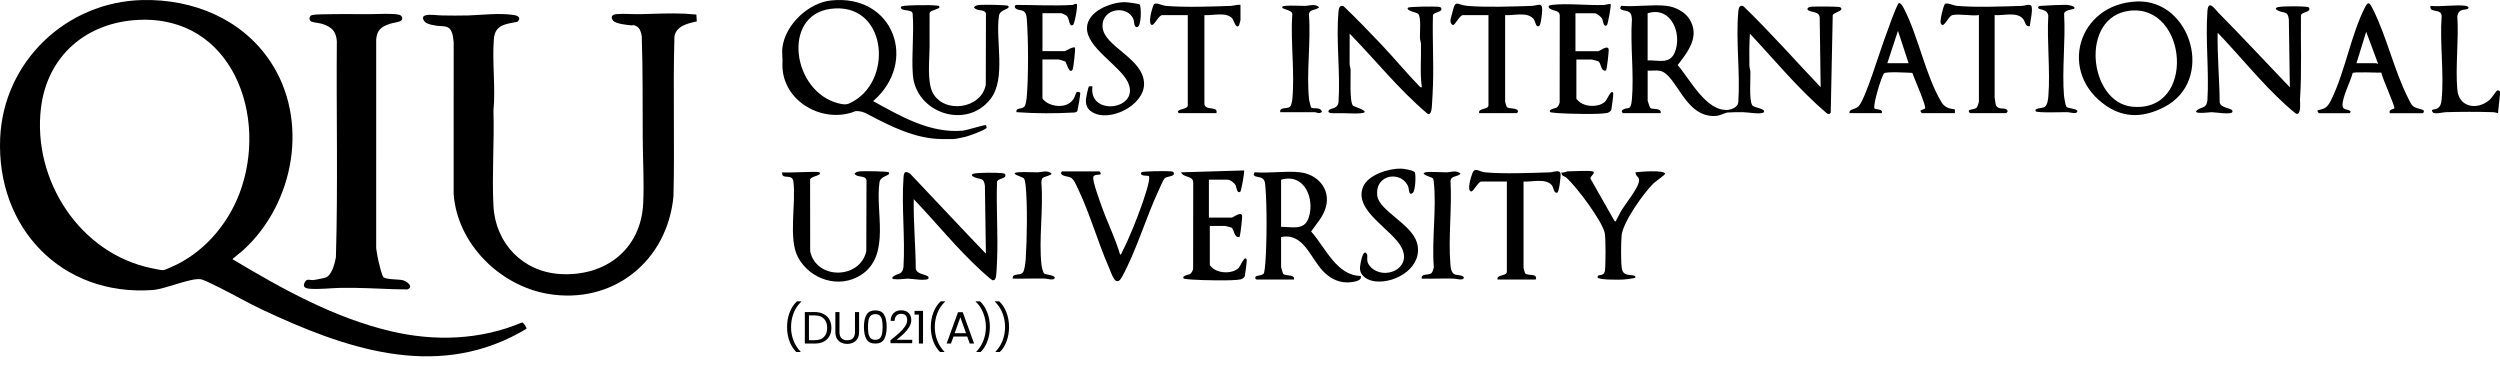
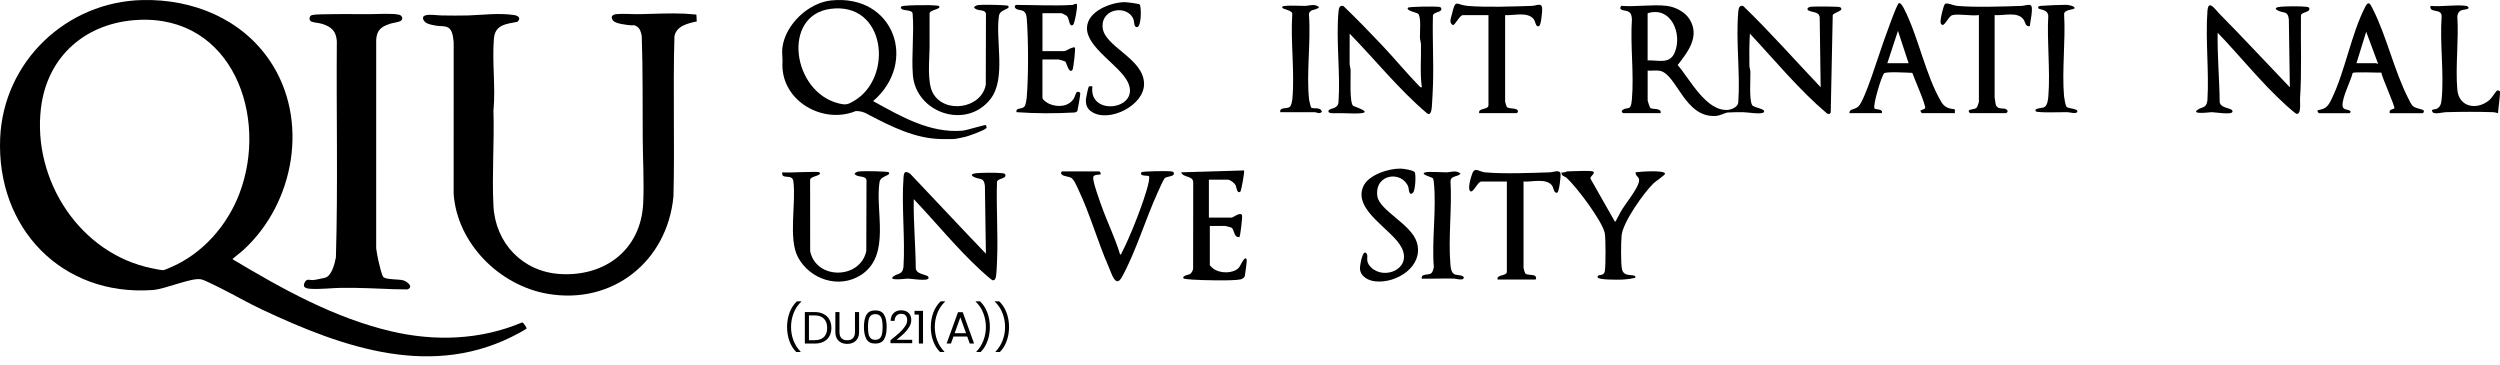
<svg xmlns="http://www.w3.org/2000/svg" width="260" height="38" viewBox="0 0 260 38" fill="none">
  <path d="M81.372 4.938C81.676 2.565 84.062 0.293 86.438 0.046C92.96 -0.636 95.511 6.466 90.804 10.515C93.651 12.08 96.693 13.874 100.089 13.592C100.554 13.553 102.447 12.936 102.545 13.017C102.556 13.026 102.626 13.273 102.6 13.308C102.425 13.544 100.795 14.13 100.43 14.221C100.089 14.306 99.51 14.431 99.177 14.462H97.925C95.183 14.427 92.679 13.155 90.332 11.927C89.895 11.658 89.449 11.534 88.996 11.551C85.647 12.939 81.37 10.581 81.37 6.768C81.422 6.188 81.298 5.502 81.37 4.941L81.372 4.938ZM86.355 0.924C81.278 1.61 82.395 9.584 87.244 10.758C87.978 10.935 88.164 10.878 88.813 10.498C92.969 8.061 92.113 0.146 86.355 0.924Z" fill="black" />
  <path d="M173.327 0.61C174.207 0.708 175.223 1.219 175.704 1.986C176.817 3.763 175.558 5.38 174.478 6.763C175.741 8.221 177.435 11.593 179.684 11.429C180.088 11.4 180.741 11.129 180.781 10.655C180.997 7.618 180.512 4.224 180.781 1.23C180.809 0.909 180.866 0.503 181.294 0.625C184.089 3.324 186.672 6.254 189.349 9.073L189.248 1.818C189.194 1.208 188.518 1.302 188.125 1.112C187.81 0.961 188.038 0.734 188.335 0.699C188.663 0.662 191.248 0.664 191.375 0.749C191.927 1.128 190.557 1.311 190.603 1.617L190.396 11.702L190.262 11.861L190.024 11.816C187.076 9.313 184.62 6.313 181.989 3.496C181.921 4.595 181.917 5.714 181.937 6.818C181.941 7.045 182.033 7.255 182.041 7.482C182.065 8.254 181.893 10.367 182.225 10.931C182.395 11.219 183.707 11.3 183.433 11.671C183.237 11.94 181.639 11.658 181.215 11.665C180.82 11.669 180.022 11.667 179.692 11.7C179.382 11.73 178.923 12.027 178.434 12.058C175.189 12.268 174.395 7.727 172.634 7.364C172.238 7.283 171.764 7.377 171.356 7.342V10.467C171.356 10.518 171.596 11.21 171.64 11.241C171.876 11.394 172.833 11.21 172.702 11.765H168.803C168.742 11.765 168.563 11.564 168.755 11.429C169.288 11.057 169.603 11.623 169.715 10.369C169.955 7.701 169.535 4.703 169.719 1.999C169.68 1.571 169.651 1.309 169.218 1.154C168.948 1.058 168.253 1.093 168.609 0.607C170.108 0.73 171.858 0.441 173.325 0.607L173.327 0.61ZM171.353 6.285C172.422 6.226 173.626 6.72 174.161 5.485C174.994 3.562 173.818 0.597 171.353 1.379V6.285Z" fill="black" />
  <path d="M147.871 9.073C147.663 7.607 147.818 6.084 147.779 4.598C147.773 4.371 147.683 4.161 147.674 3.934C147.654 3.389 147.827 1.735 147.482 1.431C147.322 1.289 146.201 1.117 146.426 0.804C146.518 0.678 149.193 0.66 149.558 0.702C149.671 0.715 149.851 0.726 149.89 0.852C150.032 1.316 149.051 1.217 149.025 1.622C148.959 4.023 149.112 6.44 149.029 8.839C149.007 9.477 148.974 10.216 148.928 10.854C148.907 11.158 148.88 12.073 148.448 11.818C145.487 9.311 143.061 6.261 140.365 3.499C140.382 4.541 140.341 5.586 140.36 6.628C140.365 6.855 140.459 7.065 140.465 7.292C140.485 7.961 140.332 10.649 140.723 11.003C140.813 11.084 142.705 11.645 141.571 11.772C140.837 11.855 139.81 11.739 138.973 11.772C138.8 11.778 137.959 11.838 138.195 11.477C138.363 11.219 139.093 11.361 139.202 10.658C139.418 7.62 138.933 4.226 139.202 1.233C139.23 0.911 139.287 0.505 139.716 0.627C141.068 1.927 142.39 3.287 143.682 4.65C144.973 6.014 146.243 7.554 147.58 8.929C147.672 9.023 147.707 9.11 147.866 9.075L147.871 9.073Z" fill="black" />
  <path d="M238.143 9.073L238.04 2.013C237.933 1.139 237.588 1.39 236.989 1.139C236.657 0.999 236.523 0.817 236.965 0.732C237.474 0.634 239.29 0.638 239.832 0.702C239.945 0.715 240.125 0.726 240.164 0.852C240.306 1.316 239.325 1.217 239.299 1.622C239.259 4.506 239.395 7.41 239.203 10.279C239.181 10.609 239.362 11.984 238.811 11.829C238.706 11.798 237.872 11.055 237.706 10.906C235.164 8.597 233.01 5.874 230.636 3.402C230.593 5.819 230.824 8.223 230.848 10.644C231.008 11.357 232.271 11.173 232.175 11.626C232.103 11.971 230.357 11.665 230.009 11.667C229.832 11.667 227.776 11.949 228.58 11.398C229.024 11.095 229.456 11.271 229.57 10.463C229.756 7.423 229.354 4.15 229.574 1.139C229.666 -0.114 230.381 0.983 230.73 1.337C233.243 3.879 235.671 6.503 238.143 9.078V9.073Z" fill="black" />
-   <path d="M222.247 0.153C227.89 -0.066 230.409 8.406 225.058 11.146C223.03 12.184 221.039 12.335 219.096 11.037C213.974 7.62 216.054 0.393 222.247 0.153ZM221.472 1.118C216.255 1.739 217.223 10.642 221.734 11.094C228.449 11.767 227.533 0.397 221.472 1.118Z" fill="black" />
  <path d="M97.637 0.612C98.017 0.988 96.612 0.99 96.677 1.431C96.662 2.585 96.688 3.741 96.677 4.895C96.667 6.215 96.4 8.509 97.01 9.654C98.185 11.861 102.055 11.337 102.521 8.813L102.54 1.433C102.436 0.88 101.579 1.245 101.295 0.758C101.435 0.585 101.61 0.54 101.819 0.516C102.173 0.474 104.756 0.498 104.852 0.614C105.152 0.974 104.002 0.942 103.895 1.628C103.502 4.139 104.662 8.151 103.023 10.279C100.506 13.546 95.231 11.739 94.936 7.781C94.783 5.734 95.078 3.516 94.916 1.449C94.921 0.9 93.664 1.234 93.69 0.756C93.697 0.644 93.92 0.618 94.02 0.607C94.698 0.533 95.915 0.533 96.623 0.535C96.76 0.535 97.597 0.577 97.632 0.612H97.637Z" fill="black" />
  <path d="M192.334 11.767C192.318 11.276 192.893 11.457 193.295 11.046C193.995 10.329 195.439 5.533 195.92 4.241C196.099 3.758 197.279 0.369 197.487 0.321C197.694 0.273 197.952 0.773 198.031 0.929C199.514 3.822 200.268 7.878 201.907 10.616C202.406 11.448 203.197 11.274 203.299 11.389C203.336 11.429 203.288 11.669 203.306 11.767H199.89C199.84 11.767 199.691 11.558 199.746 11.481C199.761 11.459 200.166 11.343 200.209 11.269C200.356 11.02 199.038 8.076 198.883 7.58C198.433 7.561 196.145 7.421 195.942 7.629C195.673 7.904 194.753 10.974 194.947 11.274C195.048 11.426 195.885 11.293 195.703 11.767H192.336H192.334ZM198.494 6.573L197.388 3.206L196.283 6.573H198.496H198.494Z" fill="black" />
  <path d="M248.536 11.767C248.393 11.352 248.962 11.35 249.012 11.28C249.128 11.118 247.723 8.048 247.657 7.55C247.248 7.576 244.794 7.445 244.676 7.596C244.447 8.503 243.603 10.059 243.623 10.957C243.636 11.529 244.263 11.306 244.447 11.577C244.506 11.665 244.373 11.77 244.349 11.77H241.173C241.117 11.77 240.972 11.544 241.029 11.481C241.058 11.448 241.58 11.381 241.847 11.193C242.161 10.972 242.325 10.627 242.489 10.295C243.883 7.434 244.532 3.523 245.985 0.708C246.333 0.037 246.497 0.398 246.755 0.902C248.214 3.761 248.988 7.36 250.476 10.264C250.59 10.487 250.769 10.885 250.95 11.04C251.228 11.28 251.96 11.359 252.052 11.479C252.156 11.612 251.999 11.77 251.953 11.77H248.538L248.536 11.767ZM245.072 6.573H247.141C247.181 6.573 247.31 6.82 247.283 6.527L246.084 3.302L245.072 6.573Z" fill="black" />
-   <path d="M163.943 10.277C163.954 10.316 164.264 10.607 164.334 10.655C165.031 11.138 166.281 11.159 166.93 10.569C167.14 10.379 167.603 9.134 167.78 9.715C167.807 9.796 167.619 11.28 167.579 11.413C167.534 11.572 167.298 11.712 167.145 11.747C166.349 11.922 163.111 11.837 162.158 11.771C162.02 11.763 161.282 11.701 161.247 11.671C160.938 11.376 161.784 11.254 161.878 11.197C162.025 11.111 162.178 10.832 162.204 10.655L162.215 1.614C162.208 1.072 161.563 1.14 161.255 0.939C160.925 0.725 161.015 0.55 161.389 0.509C163.001 0.323 165.097 0.576 166.786 0.517C167.031 0.509 167.256 0.399 167.503 0.417C167.599 0.515 167.21 2.565 167.116 2.628C166.76 2.869 166.71 2.152 166.644 1.997C166.535 1.743 166.069 1.378 165.82 1.378H163.847V5.323H166.205C166.375 5.323 167.153 4.658 167.298 5.098C167.346 5.24 167.116 7.279 167.022 7.342C166.408 7.416 166.587 6.606 166.214 6.374C166.148 6.335 165.586 6.188 165.532 6.188H163.943V10.277Z" fill="black" />
  <path d="M111.544 0.513C111.629 0.509 111.815 0.345 111.976 0.417C112.123 0.518 111.767 2.469 111.598 2.585C111.174 2.878 111.238 1.958 110.962 1.669C110.89 1.595 110.451 1.376 110.39 1.376H108.417V5.321H110.678C110.875 5.321 111.469 4.855 111.784 4.936C111.882 5.004 111.635 7.11 111.546 7.246C111.192 7.779 110.906 6.501 110.799 6.402C110.759 6.367 110.143 6.186 110.099 6.186H108.414V10.178C108.414 10.39 108.937 10.723 109.133 10.806C110.005 11.177 111.122 11.111 111.67 10.259C111.775 10.098 111.893 9.647 111.97 9.595C112.103 9.501 112.317 9.556 112.348 9.704C112.368 9.794 112.097 11.391 112.055 11.507C112.007 11.647 111.885 11.662 111.767 11.699C109.756 11.811 107.722 11.811 105.718 11.666C105.606 11.138 106.325 11.422 106.575 11.033C106.673 10.88 106.756 10.377 106.776 10.174C106.966 8.054 106.957 4.029 106.78 1.901C106.682 0.714 105.873 1.269 105.569 0.802C105.478 0.66 105.615 0.511 105.668 0.511C107.567 0.511 109.669 0.629 111.537 0.511L111.544 0.513Z" fill="black" />
  <path d="M156.533 1.571V10.563C156.533 10.613 156.677 11.101 156.723 11.142C156.94 11.337 157.669 11.21 157.835 11.474C157.925 11.616 157.79 11.765 157.737 11.765H153.839C153.684 11.206 154.8 11.444 154.8 10.948V1.571H152.154C151.789 1.571 151.339 2.639 151.094 2.607C150.661 2.36 150.91 1.864 151 1.477C151.391 -0.203 151.417 0.511 152.632 0.614C154.564 0.778 157.3 0.677 159.28 0.614C159.92 0.594 160.447 0.144 160.383 1.136C160.366 1.405 160.268 2.65 160.045 2.723C159.689 2.841 159.713 2.22 159.474 1.951C158.804 1.191 157.409 1.641 156.535 1.571H156.533Z" fill="black" />
-   <path d="M129.01 0.513V2.1C129.01 2.128 128.881 2.607 128.866 2.629C128.549 3.103 128.313 2.087 128.147 1.905C127.5 1.204 126.093 1.643 125.258 1.571V10.755C125.258 11.603 126.714 10.946 126.51 11.765H122.612C122.601 11.765 122.42 11.625 122.516 11.573C122.634 11.31 123.528 11.365 123.528 10.948V1.571H120.881C120.525 1.571 120.123 2.517 119.821 2.605C119.312 2.532 119.834 0.793 119.987 0.485C120.14 0.177 120.846 0.574 121.264 0.612C123.193 0.782 126.025 0.684 128.007 0.612C128.337 0.601 128.665 0.45 129.015 0.511L129.01 0.513Z" fill="black" />
  <path d="M203.063 1.571C202.576 1.676 202.145 3.101 201.833 2.408C201.728 2.172 202.11 0.553 202.285 0.406C202.478 0.245 203.17 0.579 203.542 0.612C205.482 0.784 208.288 0.675 210.285 0.612C210.539 0.603 211.094 0.38 211.249 0.603C211.461 0.904 211.135 2.303 211.098 2.725C210.615 2.788 210.648 2.299 210.427 2.001C209.798 1.165 208.323 1.658 207.442 1.569V10.176C207.563 10.631 207.423 11.129 207.993 11.262C208.286 11.332 208.596 11.19 208.791 11.525C208.828 11.605 208.677 11.763 208.646 11.763H204.892C204.857 11.763 204.728 11.619 204.748 11.525C204.785 11.343 205.364 11.409 205.572 11.193C205.653 11.107 205.806 10.648 205.806 10.561V1.569C205.021 1.685 203.784 1.414 203.063 1.569V1.571Z" fill="black" />
  <path d="M113.242 8.992C113.325 8.942 113.502 8.994 113.613 8.979C113.176 12.176 118.694 11.409 117.289 8.529C116.434 6.778 112.982 4.947 113.045 2.88C113.1 1.169 115.499 0.249 116.939 0.223C117.164 0.218 118.403 0.374 118.523 0.465C118.7 0.599 118.735 2.738 118.27 2.819C117.916 2.88 117.962 2.233 117.898 2.052C117.361 0.509 114.579 0.78 114.666 2.777C114.756 4.864 118.982 6.04 118.982 8.739C118.982 10.97 115.381 12.768 113.58 11.656C113.049 11.328 112.896 10.884 112.94 10.279C112.951 10.12 113.187 9.027 113.242 8.992Z" fill="black" />
  <path d="M256.477 0.609C256.536 0.618 256.783 0.719 256.717 0.848C256.573 1.134 255.672 0.756 255.561 1.713C255.725 4.171 255.351 6.89 255.561 9.318C255.721 11.168 257.602 11.485 258.883 10.417C259.143 10.2 259.612 9.444 259.7 9.405C259.759 9.379 259.973 9.457 259.982 9.47C260.071 9.613 259.8 11.431 259.798 11.767C259.621 11.739 259.459 11.671 259.274 11.667C257.694 11.614 255.937 11.621 254.357 11.667C254.053 11.675 253.184 11.914 253.009 11.678C252.746 11.319 253.168 11.411 253.352 11.339C253.784 11.175 253.883 10.797 253.926 10.371C254.2 7.641 253.725 4.488 253.929 1.715C253.966 0.81 252.602 1.427 252.773 0.612C253.913 0.732 255.38 0.45 256.479 0.612L256.477 0.609Z" fill="black" />
  <path d="M133.149 11.671C133.048 11.079 133.872 11.372 134.161 11.094C134.305 10.954 134.386 10.491 134.406 10.279C134.661 7.508 134.213 4.342 134.392 1.527C134.502 1.018 133.344 1.018 133.346 0.752C133.346 0.612 133.669 0.612 133.772 0.603C134.381 0.557 135.081 0.616 135.706 0.612C136.18 0.607 136.726 0.341 137.192 0.752C136.881 1.101 136.158 0.909 136.13 1.516C136.348 4.344 135.848 7.58 136.145 10.36C136.156 10.469 136.32 11.136 136.348 11.166C136.569 11.394 137.303 11.053 137.48 11.621C137.24 11.901 136.901 11.669 136.759 11.669H133.151L133.149 11.671Z" fill="black" />
  <path d="M102.533 26.382L102.43 19.321C102.323 18.447 101.978 18.699 101.379 18.447C101.047 18.307 100.914 18.126 101.355 18.041C101.864 17.942 103.68 17.947 104.222 18.01C104.336 18.023 104.515 18.034 104.554 18.161C104.696 18.624 103.715 18.526 103.689 18.93C103.595 21.633 103.813 24.415 103.693 27.11C103.674 27.553 103.647 28.335 103.586 28.735C103.553 28.95 103.468 29.212 103.204 29.137C103.099 29.109 102.177 28.279 102.002 28.119C99.504 25.827 97.367 23.159 95.029 20.711C94.989 23.128 95.223 25.532 95.241 27.953C95.4 28.665 96.663 28.482 96.567 28.934C96.495 29.279 94.749 28.974 94.402 28.976C94.225 28.976 92.168 29.258 92.972 28.707C93.416 28.403 93.849 28.58 93.962 27.772C94.148 24.732 93.746 21.459 93.967 18.447C94.006 17.905 94.122 17.726 94.651 18.061C97.286 20.827 99.889 23.635 102.535 26.386L102.533 26.382Z" fill="black" />
-   <path d="M135.206 17.919C137.016 18.122 138.377 19.634 137.905 21.483C137.639 22.527 136.939 23.222 136.356 24.074C137.822 25.7 139.002 28.679 141.511 28.694C141.692 29.162 140.934 29.293 140.571 29.341C139.395 29.498 138.414 29.044 137.61 28.213C136.279 26.841 135.578 24.181 133.233 24.651V27.776C133.233 27.835 133.421 28.453 133.469 28.502C133.688 28.716 134.713 28.508 134.579 29.074H130.681C130.62 29.074 130.44 28.873 130.633 28.738C130.81 28.613 131.321 28.674 131.452 28.401C131.496 28.309 131.581 27.566 131.594 27.389C131.752 25.239 131.778 21.537 131.599 19.404C131.561 18.956 131.551 18.627 131.098 18.463C130.829 18.364 130.132 18.401 130.488 17.916C131.988 18.039 133.738 17.753 135.204 17.916L135.206 17.919ZM133.233 23.594C134.348 23.57 135.639 24.017 136.098 22.658C136.764 20.685 135.676 17.969 133.233 18.69V23.596V23.594Z" fill="black" />
  <path d="M85.21 17.921C85.591 18.296 84.183 18.299 84.251 18.74L84.258 26.135C84.891 29.124 89.456 29.061 90.094 26.117L90.116 18.74C90.011 18.192 89.14 18.515 88.871 18.065C89.011 17.892 89.186 17.846 89.395 17.822C89.749 17.781 92.332 17.805 92.428 17.921C92.728 18.281 91.578 18.248 91.471 18.934C90.995 21.979 92.682 26.532 89.572 28.578C87.287 30.081 84.221 29.076 82.982 26.736C81.959 24.804 82.818 21.076 82.507 18.838C82.394 18.012 81.209 18.753 81.36 17.921C81.815 18.006 85.073 17.785 85.21 17.921Z" fill="black" />
  <path d="M114.322 17.822C114.397 17.844 114.517 18.038 114.466 18.11C114.381 18.229 113.734 18.078 113.693 18.449C113.64 18.904 114.364 20.87 114.563 21.43C115.159 23.125 115.987 24.756 116.49 26.478C116.632 26.469 116.636 26.329 116.684 26.239C117.403 24.856 118.177 22.909 118.706 21.43C118.863 20.986 119.735 18.554 119.473 18.303C119.416 18.248 118.437 18.357 118.708 17.922C118.789 17.794 121.38 17.774 121.741 17.816C121.855 17.829 122.032 17.837 122.073 17.966C122.213 18.408 121.319 18.294 121.105 18.563C120.954 18.751 120.557 19.675 120.421 19.97C119.145 22.747 118.12 26.213 116.674 28.822C116.022 29.996 115.609 28.444 115.321 27.793C114.163 25.167 113.374 22.284 112.148 19.71C111.98 19.358 111.691 18.633 111.366 18.473C111.112 18.349 110.642 18.349 110.432 18.156C110.255 17.995 110.411 17.822 110.478 17.822H114.329H114.322Z" fill="black" />
  <path d="M125.823 27.586C125.834 27.625 126.144 27.916 126.214 27.964C126.9 28.44 128.179 28.475 128.81 27.879C128.992 27.708 129.477 26.43 129.66 27.024C129.687 27.105 129.499 28.587 129.459 28.722C129.413 28.882 129.177 29.021 129.024 29.056C128.229 29.231 124.99 29.146 124.038 29.081C123.9 29.072 123.161 29.011 123.126 28.98C122.818 28.685 123.664 28.563 123.758 28.506C123.904 28.421 124.057 28.141 124.084 27.964L124.095 18.924C124.031 18.244 123.074 18.506 122.838 17.921L129.381 17.726C129.464 17.811 129.088 19.874 128.994 19.938C128.638 20.178 128.587 19.461 128.522 19.306C128.413 19.052 127.947 18.688 127.698 18.688H125.725V22.632H128.083C128.253 22.632 129.031 21.968 129.175 22.407C129.223 22.549 128.994 24.588 128.9 24.651C128.308 24.745 128.384 23.884 128.091 23.681C128.039 23.644 127.458 23.497 127.41 23.497H125.821V27.586H125.823Z" fill="black" />
  <path d="M165.618 17.822C166.073 17.953 165.288 18.364 165.415 18.591L167.928 23.014C168.12 23.051 168.046 22.973 168.092 22.892C168.304 22.533 168.472 22.136 168.704 21.773C169.154 21.065 170.238 19.71 170.432 18.978C170.607 18.322 170.102 18.453 170.091 17.918C170.55 17.857 173.072 17.656 173.17 18.062C173.197 18.174 172.137 18.897 171.964 19.068C170.95 20.053 168.763 23.132 168.645 24.502C168.586 25.184 168.549 27.43 168.691 28.023C168.903 28.914 170.083 28.407 170.091 28.833C170.094 28.973 168.907 29.067 168.702 29.078C168.411 29.093 166.151 29.128 166.149 28.833C166.145 28.412 166.803 28.849 166.91 28.154C166.997 27.581 167.004 24.775 166.894 24.238C166.637 22.981 163.94 19.404 162.924 18.493C162.718 18.307 162.356 18.331 162.395 17.918C162.6 18.014 162.915 17.822 163.02 17.822C163.564 17.822 165.24 17.713 165.618 17.822Z" fill="black" />
  <path d="M158.448 18.88V27.872C158.448 27.922 158.593 28.41 158.639 28.451C158.833 28.626 159.401 28.543 159.635 28.681C159.777 28.766 159.81 29.074 159.65 29.074H155.752C155.597 28.515 156.713 28.753 156.713 28.257V18.88H154.067C153.709 18.88 153.339 19.833 153.007 19.916C152.511 19.846 152.999 18.358 153.123 18.034C153.394 17.333 153.816 17.864 154.447 17.923C156.362 18.102 159.215 17.986 161.191 17.923C161.525 17.912 162.205 17.597 162.294 18.063C162.34 18.307 162.15 19.977 161.956 20.034C161.578 20.145 161.595 19.507 161.385 19.258C160.754 18.508 159.288 18.945 158.444 18.88H158.448Z" fill="black" />
  <path d="M146.972 20.009C146.513 20.508 146.532 19.629 146.469 19.454C145.842 17.728 142.951 18.038 143.239 20.374C143.427 21.895 146.771 23.292 147.352 25.208C148.108 27.699 145.221 29.513 143.01 29.259C142.295 29.176 141.489 28.759 141.436 27.948C141.419 27.666 141.718 25.774 142.136 26.384C142.343 26.687 141.928 27.135 142.564 27.782C143.928 29.17 146.843 27.99 145.794 25.805C144.869 23.879 140.687 21.91 141.777 19.395C142.308 18.172 144.459 17.505 145.689 17.536C145.955 17.542 147.026 17.7 147.138 17.92C147.278 18.198 147.192 19.771 146.969 20.014L146.972 20.009Z" fill="black" />
  <path d="M152.192 28.978C152.052 29.17 151.399 28.978 151.187 28.973C150.081 28.947 148.969 29.002 147.863 28.978C147.769 28.388 148.567 28.68 148.873 28.401C148.991 28.291 149.096 27.948 149.117 27.778C148.89 24.961 149.415 21.686 149.115 18.926C149.1 18.792 149.087 18.617 148.993 18.519C148.916 18.436 147.636 18.106 148.213 17.931C148.582 17.82 149.917 17.927 150.418 17.923C150.892 17.918 151.438 17.652 151.904 18.062C151.574 18.427 150.903 18.237 150.853 18.838C151.019 21.635 150.608 24.73 150.842 27.492C150.877 27.898 150.94 28.462 151.395 28.573C151.478 28.593 152.446 28.628 152.192 28.978Z" fill="black" />
-   <path d="M108.429 18.519C108.317 18.635 108.315 18.865 108.304 19.02C108.527 21.74 108.016 24.907 108.317 27.573C108.339 27.763 108.474 28.327 108.597 28.447C108.73 28.576 109.915 28.613 109.654 28.976C109.515 29.168 108.861 28.976 108.649 28.971C107.544 28.945 106.431 29 105.326 28.976C105.258 28.362 106.047 28.716 106.374 28.342C106.565 28.123 106.656 27.245 106.676 26.913C106.807 24.892 106.873 21.194 106.659 19.227C106.639 19.055 106.582 18.659 106.479 18.541C106.361 18.408 104.784 17.999 105.946 17.912C106.556 17.866 107.255 17.925 107.88 17.921C108.354 17.916 108.903 17.65 109.366 18.061C109.366 18.224 108.562 18.38 108.431 18.517L108.429 18.519Z" fill="black" />
  <path d="M215.72 0.898C215.646 0.996 214.579 1.005 214.671 1.53C214.826 4.268 214.433 7.288 214.658 9.991C214.675 10.205 214.811 10.946 214.905 11.09C215.056 11.322 216.288 11.282 216.008 11.669C215.869 11.861 215.215 11.669 215.003 11.665C214.531 11.654 211.861 11.759 211.725 11.573C211.487 11.247 212.374 11.249 212.569 11.162C212.938 10.998 213.002 10.36 213.03 9.986C213.24 7.299 212.87 4.338 213.021 1.621C212.897 0.826 211.896 1.099 211.968 0.752C212.001 0.599 212.274 0.61 212.396 0.601C213.12 0.546 214.184 0.505 214.903 0.502C215.045 0.502 215.917 0.634 215.72 0.894V0.898Z" fill="black" />
  <path d="M14.855 0.004C20.056 -0.102 25.124 1.953 28.073 6.332C32.188 12.441 30.65 21.076 25.355 25.959C25.012 26.275 24.614 26.552 24.273 26.857C24.247 26.882 24.168 26.934 24.205 26.971C29.37 30.063 34.776 33.07 40.698 34.459C45.237 35.523 49.956 35.362 54.277 33.543C54.314 33.532 54.344 33.542 54.376 33.557C54.449 33.59 54.798 34.101 54.764 34.166C54.737 34.216 54.086 34.578 53.974 34.639C45.092 39.492 35.757 36.184 27.317 32.226C25.746 31.489 24.264 30.62 22.714 29.855C22.331 29.666 21.263 29.122 20.911 29.049C19.925 28.846 17.199 30.069 15.88 30.163C6.398 30.838 -0.389 23.689 0.017 14.354C0.364 6.391 6.916 0.166 14.854 0.004H14.855ZM14.366 2.069C8.959 2.341 4.904 5.818 4.257 11.258C3.367 18.737 8.305 26.383 15.808 27.901C16.069 27.954 16.785 28.114 17.005 28.094C17.122 28.082 17.631 27.852 17.781 27.787C21.07 26.387 23.63 23.453 24.895 20.145C27.961 12.129 24.172 1.576 14.367 2.069H14.366Z" fill="black" />
  <path d="M72.424 1.516L72.464 2.23C71.538 2.428 70.321 2.693 70.141 3.799C69.979 9.331 70.18 14.89 70.039 20.426C69.4 27.189 63.705 31.731 56.937 30.553C51.93 29.682 47.544 25.307 47.179 20.158L47.183 4.369C47.133 4.087 47.126 3.796 47.043 3.519C46.758 2.557 46.154 2.784 45.37 2.672C45.092 2.632 44.619 2.535 44.376 2.406C44.052 2.235 43.754 1.723 44.264 1.59C44.727 1.469 45.46 1.601 45.941 1.606C46.842 1.616 47.794 1.636 48.69 1.606C50.257 1.554 51.88 1.327 53.453 1.564C53.902 1.632 54.225 1.873 53.808 2.268C52.632 2.499 51.489 2.561 51.367 4.01C51.165 6.426 51.556 9.086 51.319 11.518C51.419 14.781 51.151 18.163 51.319 21.416C51.518 25.276 54.337 28.251 58.228 28.497C62.922 28.795 66.661 25.96 66.892 21.147C66.999 18.9 66.855 16.6 66.843 14.356C66.823 10.824 66.863 7.278 66.742 3.754C66.67 3.336 66.562 2.926 66.166 2.71C65.878 2.551 65.882 2.654 65.657 2.635C65.223 2.598 64.029 2.479 63.763 2.143C63.455 1.751 63.675 1.507 64.12 1.468C64.877 1.402 65.774 1.489 66.554 1.472C68.115 1.439 69.667 1.352 71.234 1.423C71.627 1.442 72.031 1.497 72.424 1.515V1.516Z" fill="black" />
  <path d="M33.806 1.484C35.395 1.445 37.017 1.48 38.605 1.469C39.309 1.464 40.956 1.365 41.547 1.546C41.864 1.643 41.956 2.044 41.63 2.2C41.373 2.322 40.841 2.375 40.521 2.485C39.642 2.784 39.205 3.121 39.125 4.102L39.123 25.825C39.182 26.3 39.274 26.767 39.38 27.232C39.442 27.504 39.718 28.669 39.869 28.813C40.165 29.098 41.465 29.026 41.918 29.149C42.325 29.261 43.072 29.83 42.369 30.099C41.897 30.095 41.419 30.092 40.947 30.075C39.13 30.008 37.323 29.91 35.502 29.936C34.466 29.951 33.237 30.11 32.217 30.029C31.779 29.995 31.436 29.861 31.692 29.366C31.913 28.937 32.192 29.141 32.532 29.128C32.775 29.119 33.507 28.953 33.782 28.892C34.496 28.732 34.822 27.386 34.935 26.76C35.155 19.28 34.969 11.772 35.03 4.281C34.951 3.234 34.492 2.809 33.535 2.492C33.188 2.378 32.644 2.356 32.386 2.246C32.115 2.129 32.133 1.671 32.418 1.58C32.503 1.552 32.748 1.523 32.848 1.515C33.157 1.491 33.495 1.491 33.806 1.482V1.484Z" fill="black" />
  <path d="M82.809 36.606C82.508 36.311 82.273 35.937 82.104 35.482C81.938 35.027 81.855 34.537 81.855 34.01C81.855 33.471 81.943 32.968 82.118 32.501C82.297 32.03 82.551 31.643 82.88 31.339H83.327V31.381C82.975 31.711 82.711 32.107 82.532 32.571C82.356 33.032 82.269 33.512 82.269 34.01C82.269 34.496 82.352 34.96 82.518 35.402C82.687 35.844 82.933 36.231 83.256 36.563V36.606H82.809ZM84.724 32.454C85.081 32.454 85.39 32.521 85.65 32.656C85.913 32.788 86.114 32.977 86.252 33.225C86.393 33.472 86.464 33.764 86.464 34.099C86.464 34.435 86.393 34.727 86.252 34.974C86.114 35.219 85.913 35.407 85.65 35.538C85.39 35.667 85.081 35.731 84.724 35.731H83.703V32.454H84.724ZM84.724 35.379C85.147 35.379 85.47 35.267 85.692 35.045C85.915 34.819 86.026 34.504 86.026 34.099C86.026 33.692 85.913 33.374 85.688 33.145C85.465 32.916 85.144 32.802 84.724 32.802H84.131V35.379H84.724ZM87.305 32.454V34.527C87.305 34.819 87.376 35.035 87.517 35.176C87.661 35.317 87.86 35.388 88.114 35.388C88.365 35.388 88.561 35.317 88.702 35.176C88.846 35.035 88.918 34.819 88.918 34.527V32.454H89.346V34.523C89.346 34.795 89.291 35.026 89.182 35.214C89.072 35.399 88.923 35.537 88.735 35.628C88.55 35.719 88.342 35.764 88.11 35.764C87.878 35.764 87.668 35.719 87.48 35.628C87.294 35.537 87.147 35.399 87.037 35.214C86.931 35.026 86.877 34.795 86.877 34.523V32.454H87.305ZM89.849 33.996C89.849 33.457 89.936 33.037 90.112 32.736C90.287 32.432 90.595 32.28 91.034 32.28C91.469 32.28 91.775 32.432 91.951 32.736C92.126 33.037 92.214 33.457 92.214 33.996C92.214 34.545 92.126 34.971 91.951 35.275C91.775 35.579 91.469 35.731 91.034 35.731C90.595 35.731 90.287 35.579 90.112 35.275C89.936 34.971 89.849 34.545 89.849 33.996ZM91.791 33.996C91.791 33.723 91.772 33.493 91.734 33.305C91.7 33.114 91.626 32.96 91.513 32.844C91.403 32.728 91.244 32.67 91.034 32.67C90.82 32.67 90.657 32.728 90.544 32.844C90.435 32.96 90.361 33.114 90.323 33.305C90.289 33.493 90.272 33.723 90.272 33.996C90.272 34.278 90.289 34.515 90.323 34.706C90.361 34.897 90.435 35.051 90.544 35.167C90.657 35.283 90.82 35.341 91.034 35.341C91.244 35.341 91.403 35.283 91.513 35.167C91.626 35.051 91.7 34.897 91.734 34.706C91.772 34.515 91.791 34.278 91.791 33.996ZM92.609 35.388C93.007 35.068 93.319 34.806 93.544 34.603C93.77 34.396 93.96 34.181 94.113 33.958C94.27 33.733 94.348 33.512 94.348 33.295C94.348 33.092 94.298 32.932 94.198 32.816C94.101 32.697 93.942 32.637 93.723 32.637C93.51 32.637 93.344 32.704 93.225 32.839C93.109 32.971 93.046 33.148 93.036 33.371H92.623C92.635 33.02 92.742 32.748 92.942 32.557C93.143 32.366 93.402 32.27 93.718 32.27C94.041 32.27 94.297 32.36 94.485 32.538C94.676 32.717 94.772 32.963 94.772 33.277C94.772 33.537 94.693 33.791 94.537 34.038C94.383 34.283 94.207 34.499 94.01 34.687C93.812 34.872 93.56 35.089 93.253 35.336H94.87V35.694H92.609V35.388ZM95.111 32.722V32.331H95.995V35.731H95.562V32.722H95.111ZM97.76 36.606C97.459 36.311 97.224 35.937 97.055 35.482C96.888 35.027 96.805 34.537 96.805 34.01C96.805 33.471 96.893 32.968 97.069 32.501C97.247 32.03 97.501 31.643 97.831 31.339H98.277V31.381C97.926 31.711 97.661 32.107 97.483 32.571C97.307 33.032 97.219 33.512 97.219 34.01C97.219 34.496 97.302 34.96 97.468 35.402C97.638 35.844 97.884 36.231 98.207 36.563V36.606H97.76ZM100.591 35.002H99.162L98.898 35.731H98.447L99.632 32.472H100.126L101.306 35.731H100.855L100.591 35.002ZM100.469 34.654L99.876 32.999L99.284 34.654H100.469ZM101.545 36.606V36.563C101.868 36.231 102.113 35.844 102.279 35.402C102.448 34.96 102.533 34.496 102.533 34.01C102.533 33.512 102.443 33.032 102.265 32.571C102.089 32.107 101.826 31.711 101.475 31.381V31.339H101.921C102.25 31.643 102.503 32.03 102.678 32.501C102.857 32.968 102.946 33.471 102.946 34.01C102.946 34.537 102.862 35.027 102.692 35.482C102.526 35.937 102.293 36.311 101.992 36.606H101.545ZM103.539 36.606V36.563C103.862 36.231 104.107 35.844 104.273 35.402C104.442 34.96 104.527 34.496 104.527 34.01C104.527 33.512 104.438 33.032 104.259 32.571C104.083 32.107 103.82 31.711 103.469 31.381V31.339H103.916C104.245 31.643 104.497 32.03 104.673 32.501C104.851 32.968 104.941 33.471 104.941 34.01C104.941 34.537 104.856 35.027 104.687 35.482C104.521 35.937 104.287 36.311 103.986 36.606H103.539Z" fill="black" />
</svg>